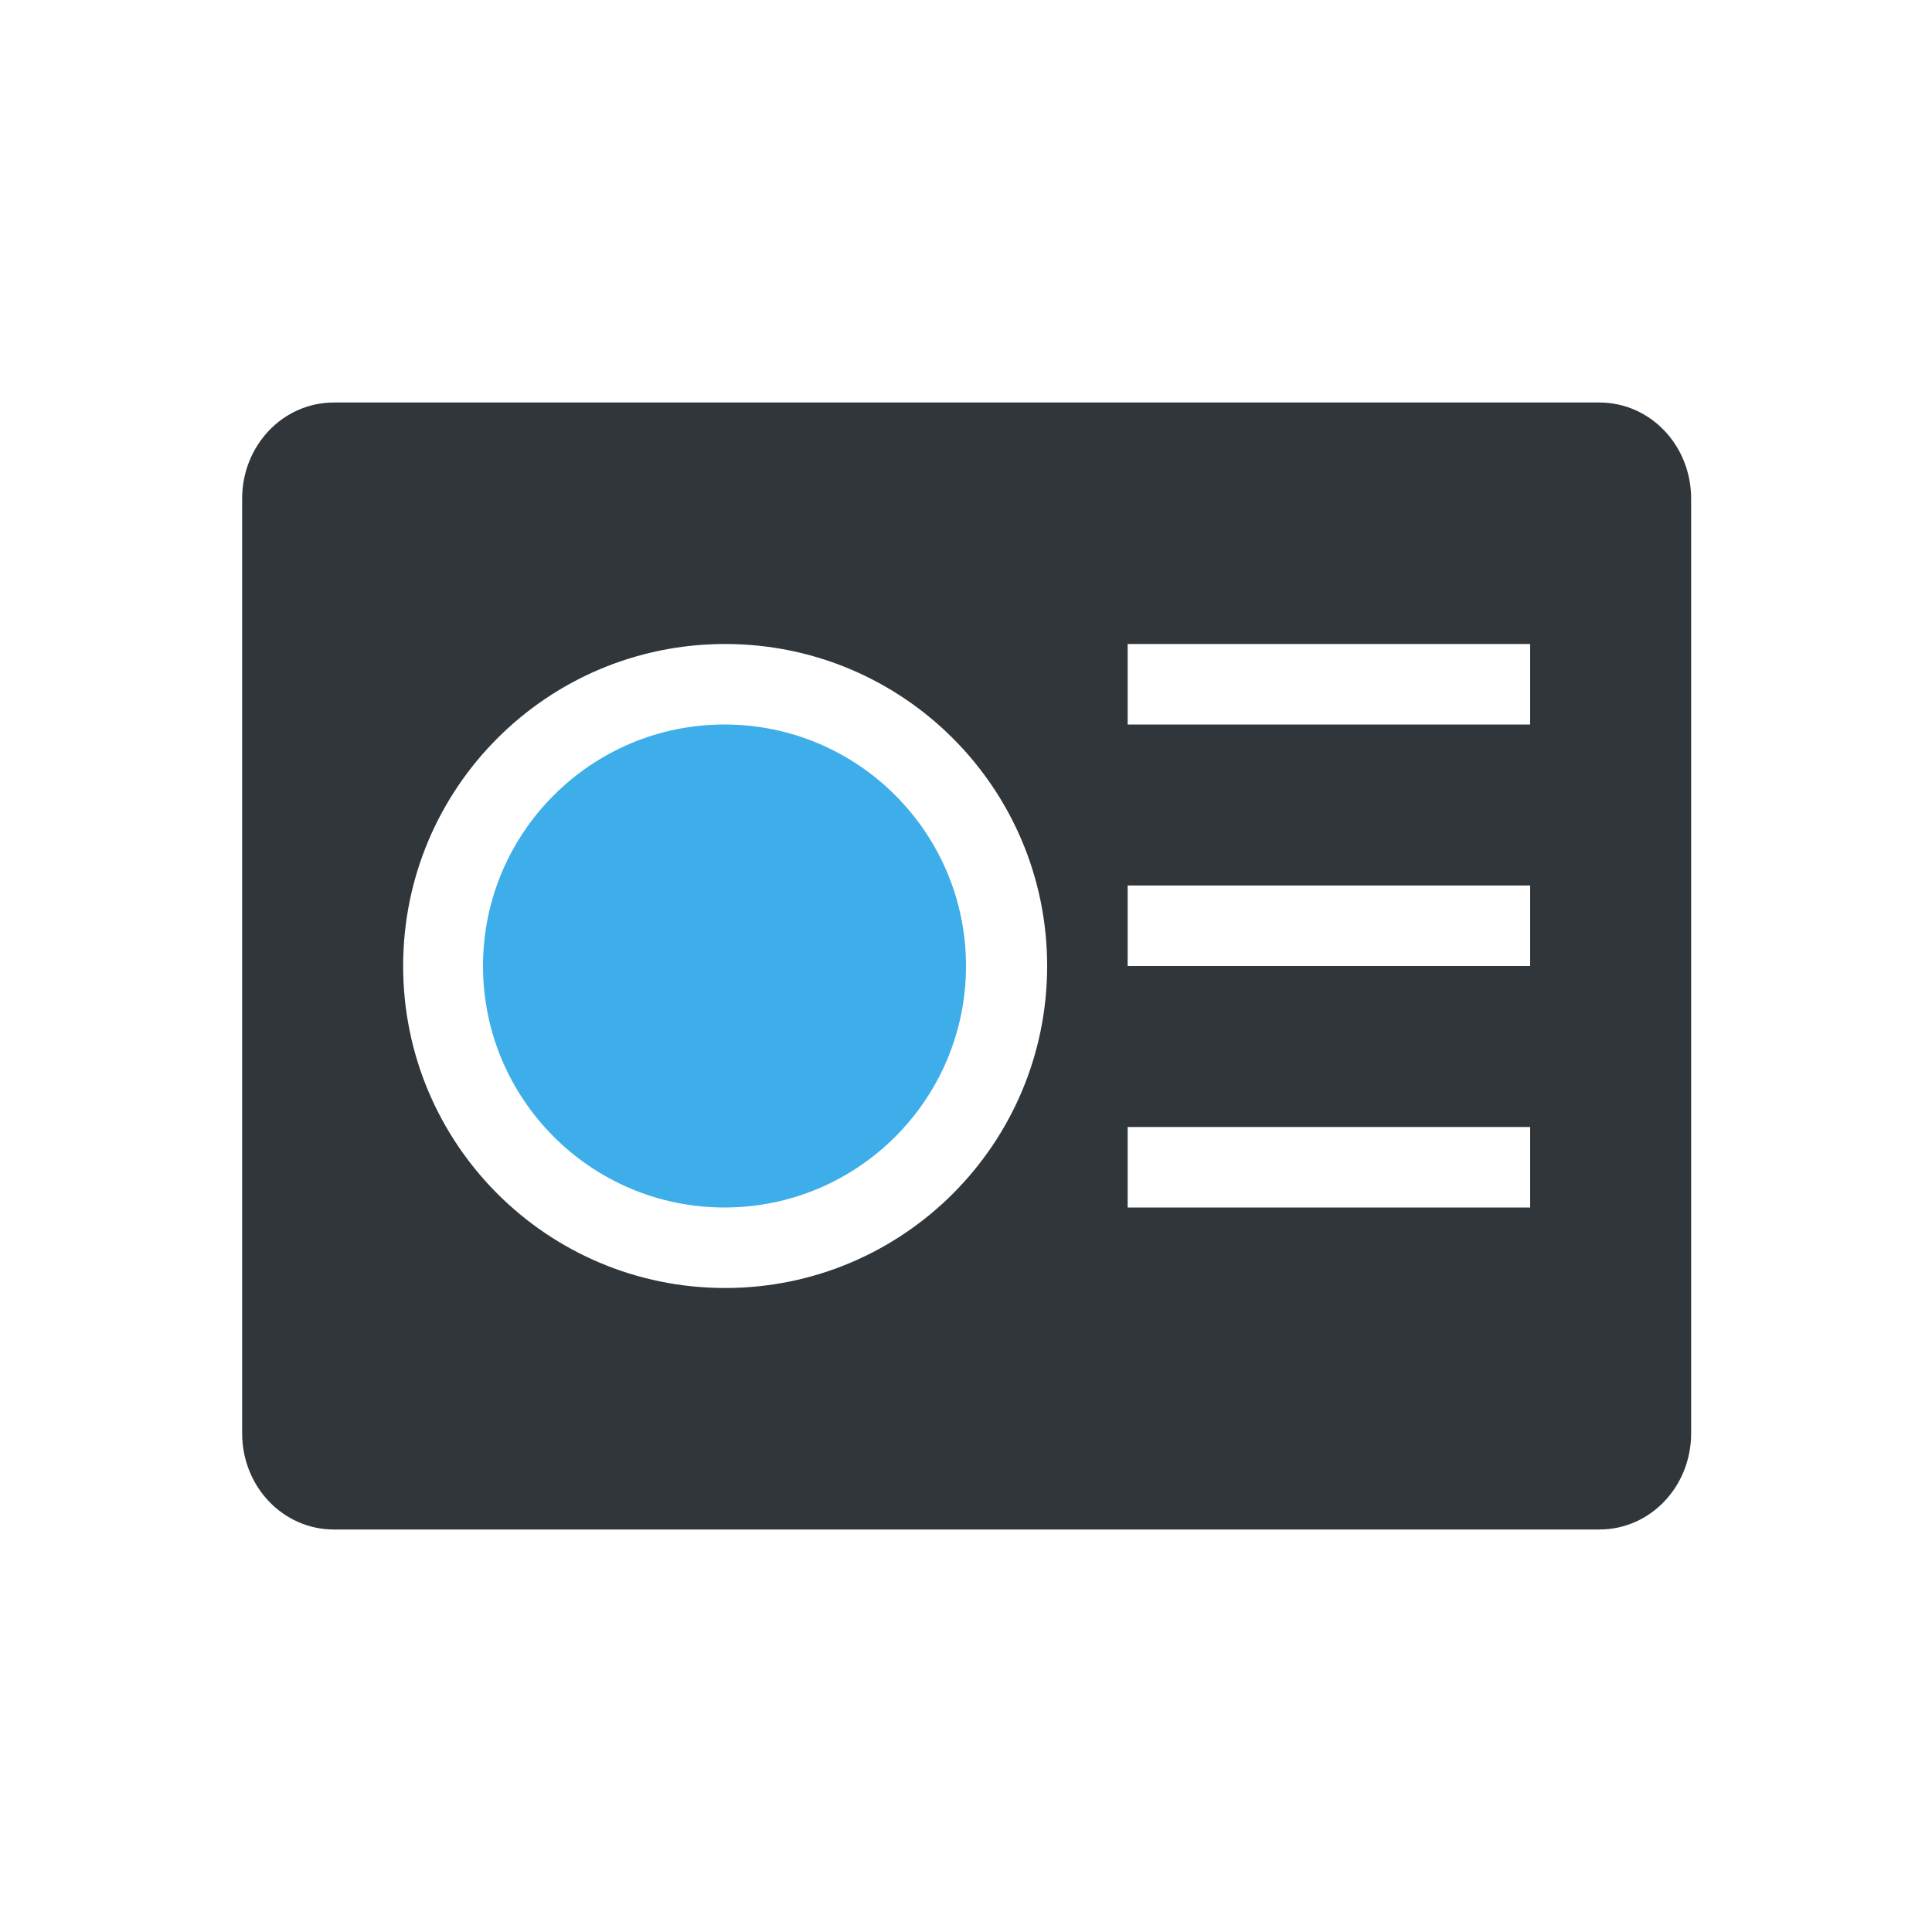
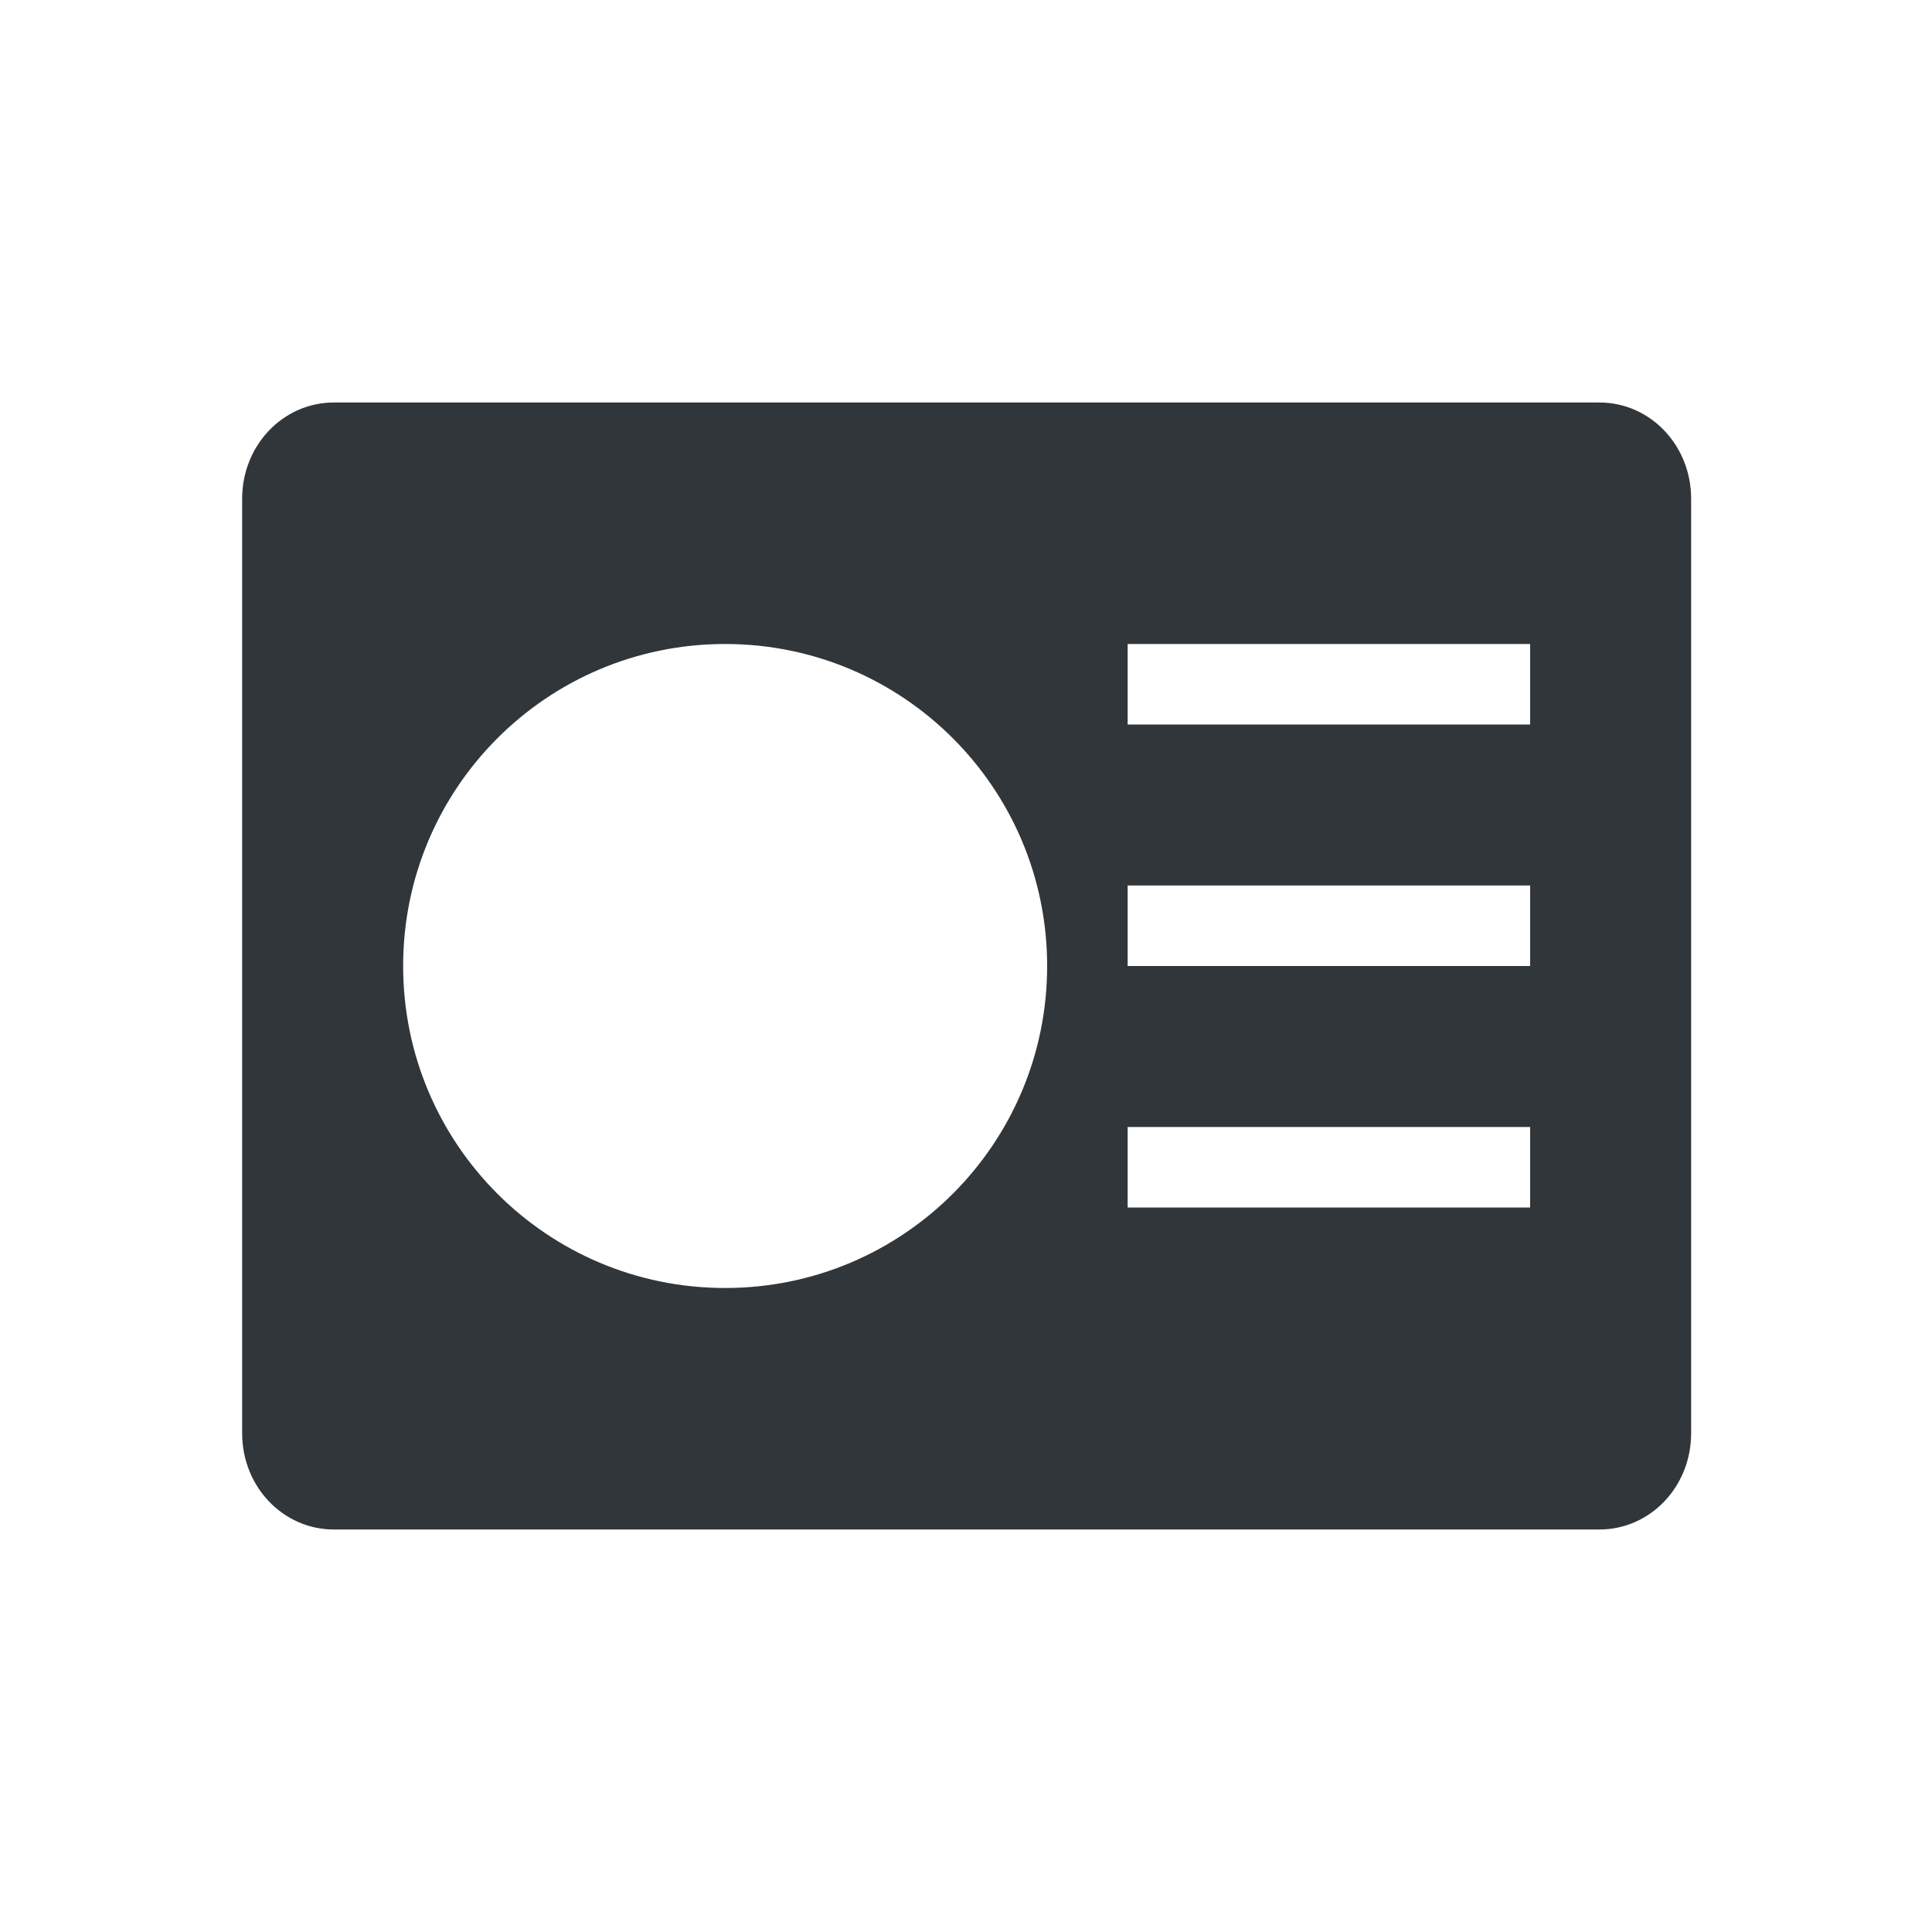
<svg xmlns="http://www.w3.org/2000/svg" width="12pt" height="12pt" version="1.1" viewBox="0 0 12 12">
  <g>
    <path style="fill:rgb(19.216%,21.176%,23.137%)" d="M 2.074 2.5 C 1.758 2.5 1.504 2.766 1.504 3.098 L 1.504 8.902 C 1.504 9.234 1.758 9.5 2.074 9.5 L 9.934 9.5 C 10.25 9.5 10.504 9.234 10.504 8.902 L 10.504 3.098 C 10.504 2.766 10.25 2.5 9.934 2.5 Z M 4.504 4 C 5.609 4 6.504 4.895 6.504 6 C 6.504 7.105 5.609 8 4.504 8 C 3.398 8 2.504 7.105 2.504 6 C 2.504 4.895 3.398 4 4.504 4 Z M 7.004 4 L 9.504 4 L 9.504 4.5 L 7.004 4.5 Z M 7.004 5.5 L 9.504 5.5 L 9.504 6 L 7.004 6 Z M 7.004 7 L 9.504 7 L 9.504 7.5 L 7.004 7.5 Z M 7.004 7" />
-     <path style="fill:rgb(23.922%,68.235%,91.373%)" d="M 4.5 4.5 C 3.672 4.5 3 5.172 3 6 C 3 6.828 3.672 7.5 4.5 7.5 C 5.328 7.5 6 6.828 6 6 C 6 5.172 5.328 4.5 4.5 4.5 Z M 4.5 4.5" />
  </g>
</svg>